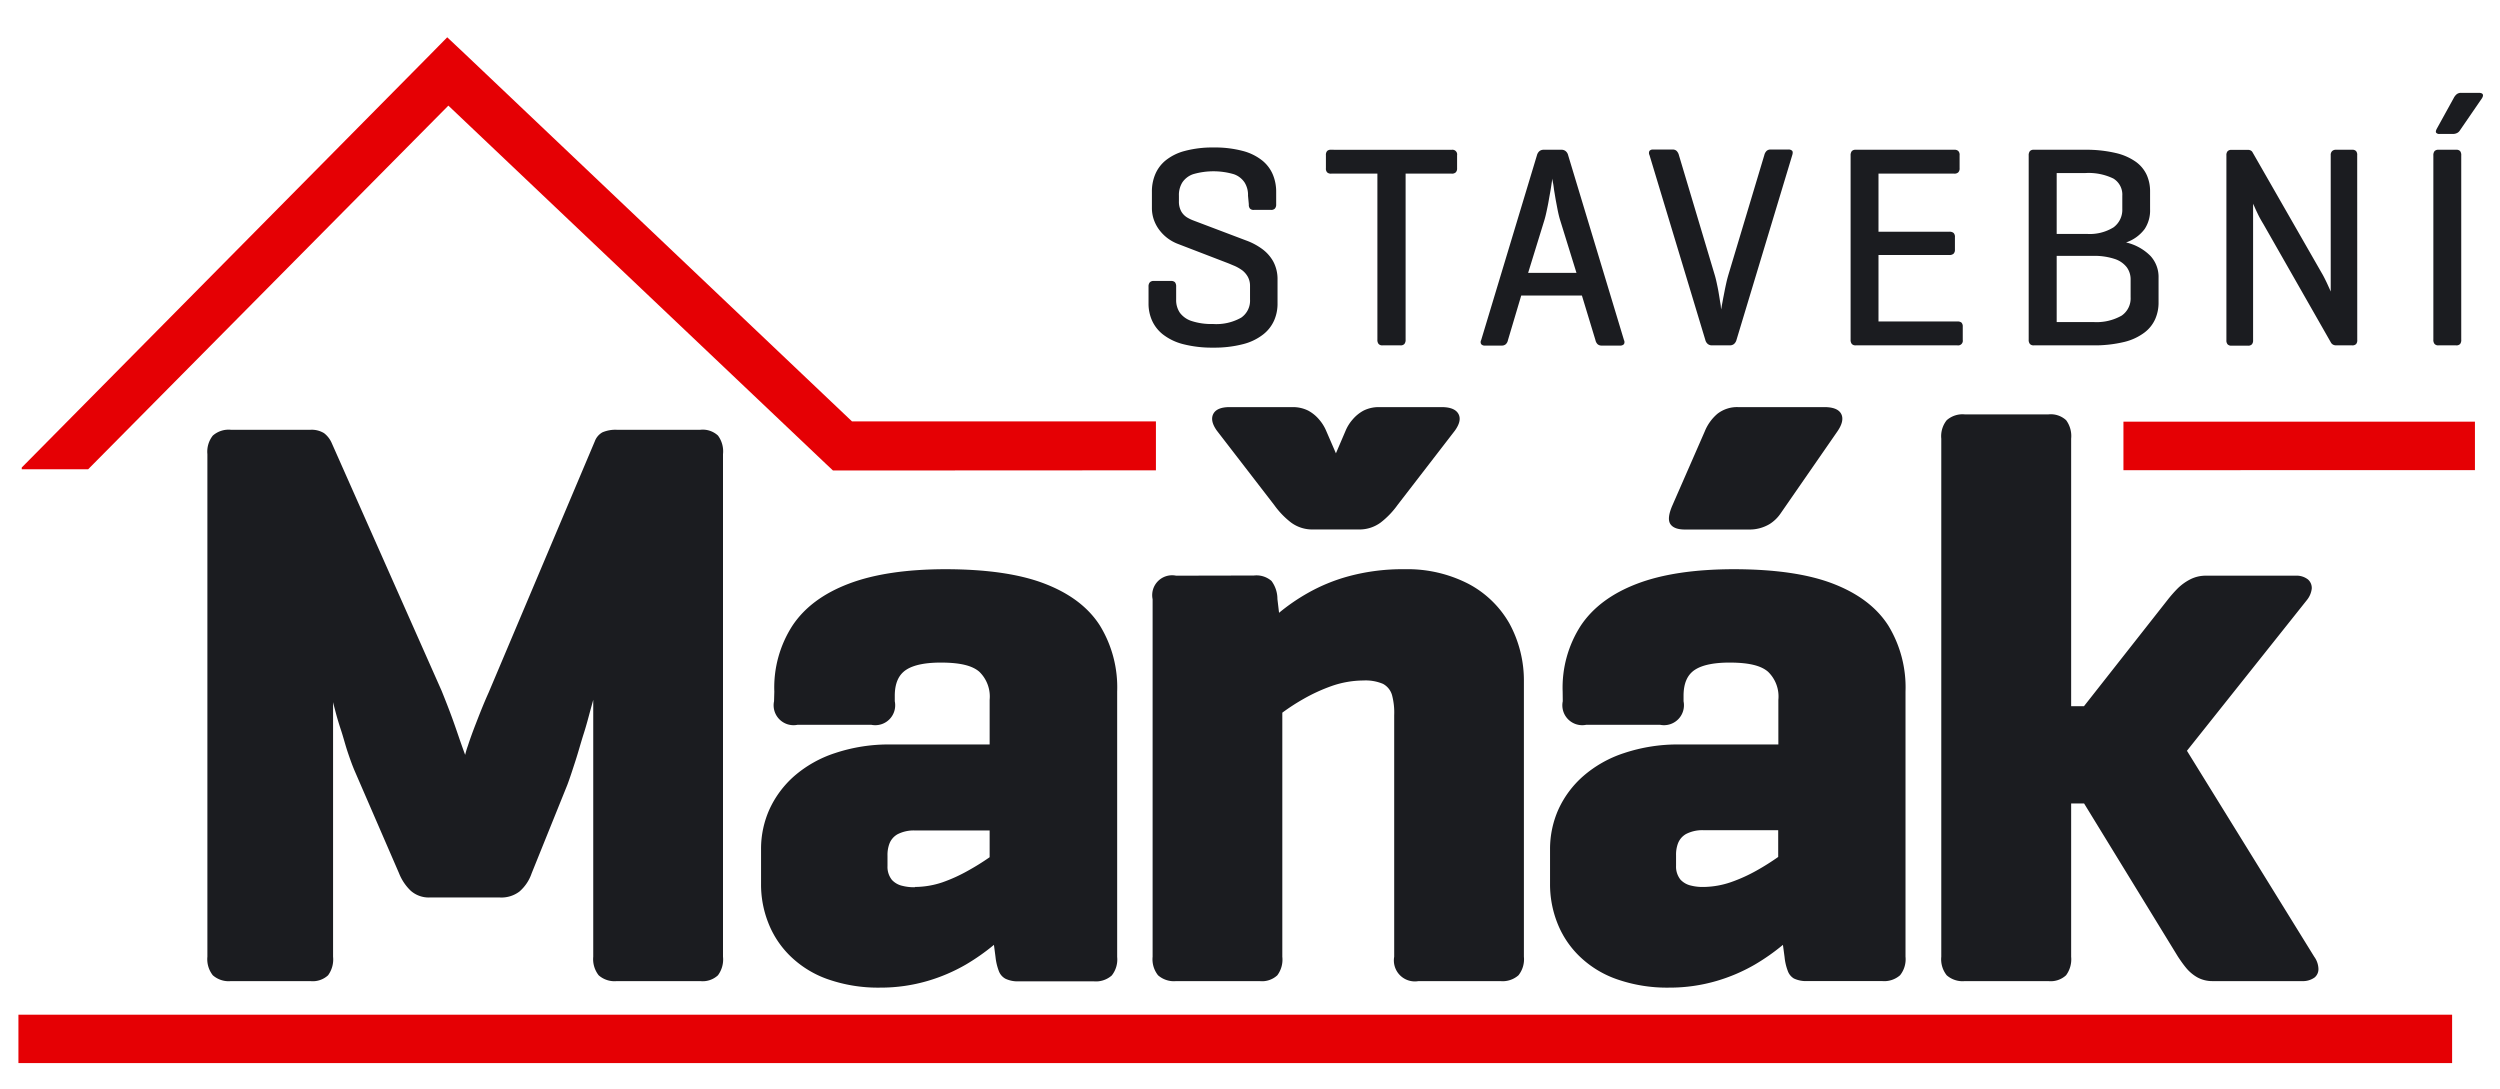
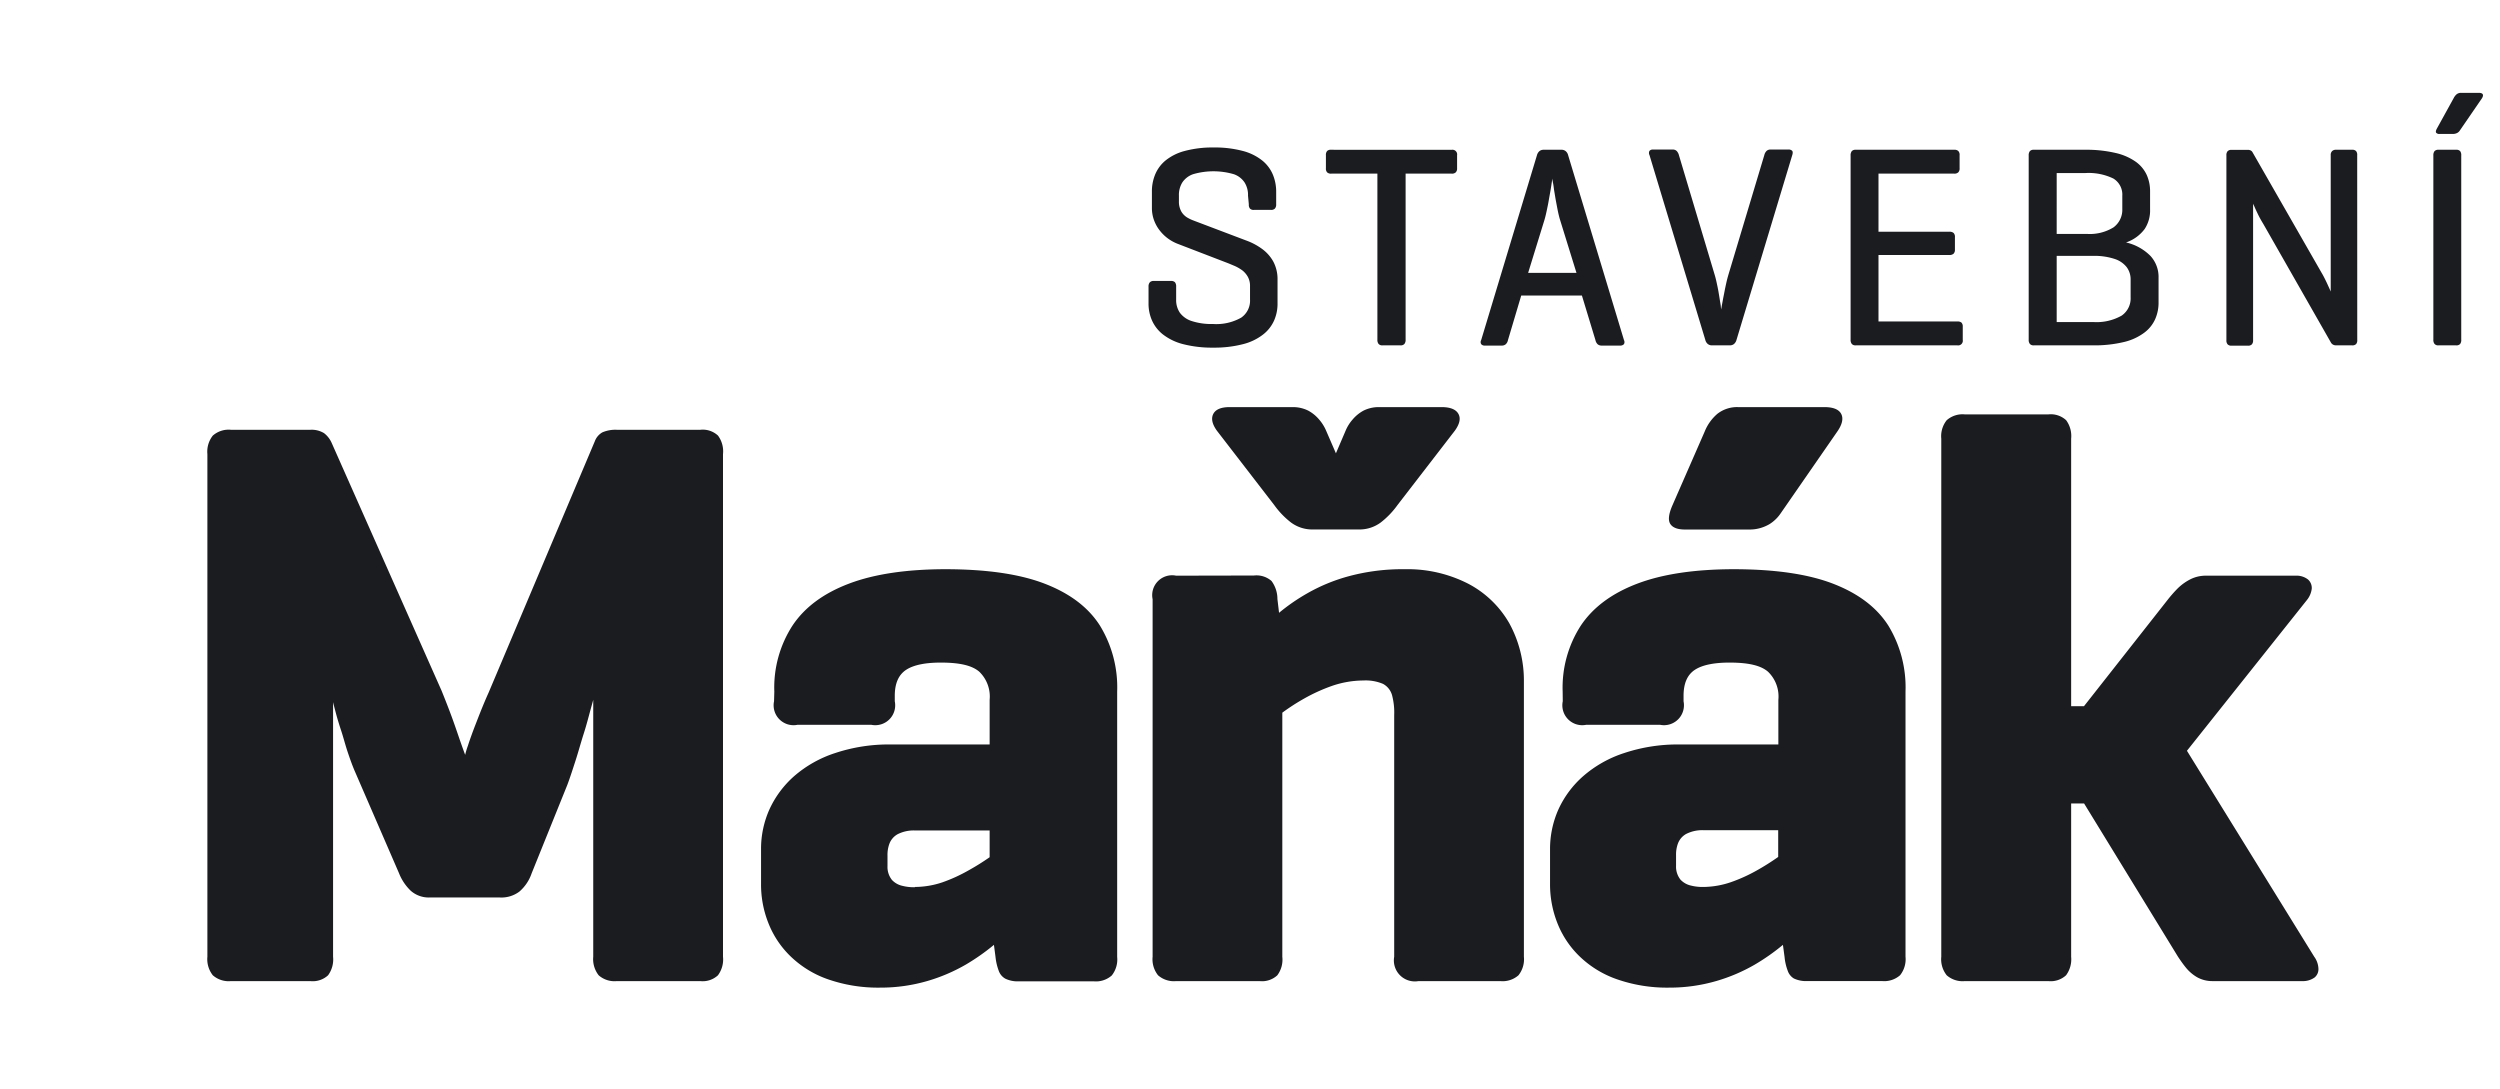
<svg xmlns="http://www.w3.org/2000/svg" id="Vrstva_1" data-name="Vrstva 1" viewBox="0 0 459.89 200.28">
  <defs>
    <style>.cls-1{fill:#e50004;}.cls-2{fill:#1b1c20;}</style>
  </defs>
  <title>Kreslicí plátno 1</title>
-   <path class="cls-1" d="M390.62,77.57h64.66v8.92H390.62ZM155,86.55h-1.77l-1.32-1.24L82.48,19.43,16.22,86.32H4V86l1.3-1.31L79.18,10l3.09-3.14,3.19,3,71.27,67.66h55.91v9Z" />
  <path class="cls-2" d="M402.3,138.11l22.07-27.73a4.08,4.08,0,0,0,.89-2.09,2.07,2.07,0,0,0-.69-1.69,3.43,3.43,0,0,0-2.29-.7H405.73a6.23,6.23,0,0,0-2.81.67,9.42,9.42,0,0,0-2.29,1.64,24.5,24.5,0,0,0-1.91,2.17l-15.36,19.53H381V80.7a4.91,4.91,0,0,0-.92-3.4,4.16,4.16,0,0,0-3.26-1.07H361.44a4.4,4.4,0,0,0-3.33,1.07,4.71,4.71,0,0,0-1,3.4V176a4.72,4.72,0,0,0,1,3.41,4.4,4.4,0,0,0,3.33,1.07H376.8a4.16,4.16,0,0,0,3.26-1.07A4.92,4.92,0,0,0,381,176V147.8h2.38L400.66,176c.5.75,1,1.47,1.59,2.17a7.45,7.45,0,0,0,2,1.64,5.71,5.71,0,0,0,2.68.67h16.55a3.67,3.67,0,0,0,2.31-.67,2,2,0,0,0,.7-1.64,4,4,0,0,0-.77-2.17ZM338,79.36c.89-1.29,1.12-2.36.72-3.18s-1.39-1.27-3-1.29h-16a5.89,5.89,0,0,0-3.78,1.22,8.38,8.38,0,0,0-2.34,3.25l-6,13.72c-.65,1.54-.77,2.66-.32,3.33s1.34,1,2.7,1h11.78a7.19,7.19,0,0,0,3.76-1,6.91,6.91,0,0,0,2.06-2Zm-24.61,83.8a8.66,8.66,0,0,1-2.31-.25,3.76,3.76,0,0,1-1.94-1.09,3.82,3.82,0,0,1-.82-2.54v-1.93a5.92,5.92,0,0,1,.35-2.19,3.37,3.37,0,0,1,1.49-1.74,6.53,6.53,0,0,1,3.23-.7h13.72v4.92a45,45,0,0,1-3.95,2.49,29.22,29.22,0,0,1-4.72,2.14A16,16,0,0,1,313.42,163.16ZM287.48,129a3.66,3.66,0,0,0,4.32,4.33h13.57A3.67,3.67,0,0,0,309.7,129v-1c0-2.29.69-3.88,2.11-4.8s3.73-1.36,6.83-1.31,5.3.54,6.61,1.69a6.32,6.32,0,0,1,1.89,5.17v8.2H309a31.09,31.09,0,0,0-10.26,1.59,21.61,21.61,0,0,0-7.48,4.22,18.17,18.17,0,0,0-4.58,6.14,17.87,17.87,0,0,0-1.54,7.28v6.41a19.34,19.34,0,0,0,1.32,7.14,17.24,17.24,0,0,0,4,6.09,18.77,18.77,0,0,0,6.84,4.27,28,28,0,0,0,9.76,1.59,30.75,30.75,0,0,0,8.75-1.24,31.81,31.81,0,0,0,7-3,38.63,38.63,0,0,0,5.17-3.63l.3,2.23a9.89,9.89,0,0,0,.59,2.56A2.64,2.64,0,0,0,330,180a5.2,5.2,0,0,0,2.48.47h13.72a4.4,4.4,0,0,0,3.33-1.07,4.72,4.72,0,0,0,1-3.41V127.22a21.83,21.83,0,0,0-3.15-12.12c-2.14-3.36-5.52-5.92-10.14-7.71s-10.69-2.66-18.17-2.68q-10.92,0-17.94,2.68c-4.67,1.79-8.1,4.35-10.34,7.71a21,21,0,0,0-3.33,12.12ZM216.35,105.9a3.66,3.66,0,0,0-4.32,4.33V176a4.72,4.72,0,0,0,1,3.41,4.4,4.4,0,0,0,3.33,1.07h15.36a4.12,4.12,0,0,0,3.25-1.07,4.82,4.82,0,0,0,.92-3.41V131.1a38.79,38.79,0,0,1,3.9-2.53,32,32,0,0,1,5.22-2.39,18,18,0,0,1,5.79-1,8.22,8.22,0,0,1,3.61.62,3.41,3.41,0,0,1,1.66,2.06,12.56,12.56,0,0,1,.4,3.73V176a3.86,3.86,0,0,0,4.47,4.48H276a4.4,4.4,0,0,0,3.33-1.07,4.72,4.72,0,0,0,1-3.41V125.44a21.94,21.94,0,0,0-2.66-10.74,18.69,18.69,0,0,0-7.56-7.31,24.48,24.48,0,0,0-11.7-2.68A37.93,37.93,0,0,0,248.11,106a32.49,32.49,0,0,0-7.6,3.13,35.85,35.85,0,0,0-5.22,3.6l-.3-2.53a5.59,5.59,0,0,0-1.09-3.33,4.21,4.21,0,0,0-3.24-1Zm27.59-26.69a7.8,7.8,0,0,0-1.3-2.06,6.92,6.92,0,0,0-2-1.62,6.3,6.3,0,0,0-2.79-.64H226.19c-1.59,0-2.58.44-3,1.26s-.22,1.84.65,3.06l10.58,13.72a15.27,15.27,0,0,0,3.06,3.18,6.56,6.56,0,0,0,4,1.29h8.65A6.56,6.56,0,0,0,254,96.11a15.27,15.27,0,0,0,3.06-3.18l10.58-13.72c.87-1.22,1.1-2.24.65-3.06s-1.44-1.24-3-1.26H253.63a6.26,6.26,0,0,0-2.79.64,6.92,6.92,0,0,0-2,1.62,7.55,7.55,0,0,0-1.3,2.06l-1.79,4.18Zm-75.61,84a8.66,8.66,0,0,1-2.31-.25,3.72,3.72,0,0,1-1.94-1.09,3.82,3.82,0,0,1-.82-2.54v-1.93a5.92,5.92,0,0,1,.35-2.19,3.37,3.37,0,0,1,1.49-1.74,6.53,6.53,0,0,1,3.23-.7h13.72v4.92a45,45,0,0,1-4,2.49,29.22,29.22,0,0,1-4.72,2.14A16,16,0,0,1,168.33,163.16ZM142.39,129a3.66,3.66,0,0,0,4.32,4.33h13.57A3.66,3.66,0,0,0,164.6,129v-1c0-2.29.7-3.88,2.12-4.8s3.72-1.36,6.83-1.31,5.29.54,6.61,1.69a6.35,6.35,0,0,1,1.89,5.17v8.2H163.86a31.09,31.09,0,0,0-10.26,1.59,21.66,21.66,0,0,0-7.49,4.22,18.27,18.27,0,0,0-4.57,6.14,17.71,17.71,0,0,0-1.54,7.28v6.41a19.13,19.13,0,0,0,1.32,7.14,17.24,17.24,0,0,0,4,6.09,18.81,18.81,0,0,0,6.83,4.27,28,28,0,0,0,9.77,1.59,30.75,30.75,0,0,0,8.75-1.24,32,32,0,0,0,7-3,39.29,39.29,0,0,0,5.17-3.63l.29,2.23a10.28,10.28,0,0,0,.6,2.56,2.66,2.66,0,0,0,1.24,1.45,5.25,5.25,0,0,0,2.49.47h13.72a4.4,4.4,0,0,0,3.33-1.07,4.72,4.72,0,0,0,1-3.41V127.22a21.75,21.75,0,0,0-3.16-12.12c-2.13-3.36-5.51-5.92-10.13-7.71s-10.69-2.66-18.17-2.68q-10.92,0-17.94,2.68c-4.68,1.79-8.11,4.35-10.34,7.71a21,21,0,0,0-3.33,12.12ZM133,83.54a4.87,4.87,0,0,0-.92-3.41,4.13,4.13,0,0,0-3.26-1.07H113.46a6.09,6.09,0,0,0-2.64.47,3.11,3.11,0,0,0-1.39,1.62L89.9,127.37c-1,2.22-1.74,4.15-2.39,5.82s-1.12,3-1.44,4a14.3,14.3,0,0,0-.5,1.67c-.1-.25-.37-1-.79-2.19s-.92-2.71-1.54-4.42-1.3-3.43-2-5.17L61,81.45a4.62,4.62,0,0,0-1.39-1.77,4.37,4.37,0,0,0-2.49-.62H42.48a4.4,4.4,0,0,0-3.33,1.07,4.76,4.76,0,0,0-1,3.41V176a4.76,4.76,0,0,0,1,3.41,4.4,4.4,0,0,0,3.33,1.07H57.09a4.15,4.15,0,0,0,3.26-1.07,4.92,4.92,0,0,0,.92-3.41V129.16c.07.33.25,1,.49,1.92s.58,2.06,1,3.33.74,2.56,1.17,3.85.84,2.43,1.26,3.43l8.21,18.94a9.05,9.05,0,0,0,2.16,3.23A5,5,0,0,0,79,165.1H92A5.48,5.48,0,0,0,95.56,164a7.73,7.73,0,0,0,2.24-3.35l6.56-16.26c.47-1.24.94-2.71,1.49-4.4s1-3.38,1.52-5,.89-3.08,1.21-4.25.5-1.81.55-2V176a4.81,4.81,0,0,0,1,3.41,4.38,4.38,0,0,0,3.33,1.07h15.35a4.13,4.13,0,0,0,3.26-1.07A4.87,4.87,0,0,0,133,176Z" />
  <path class="cls-2" d="M456.57,18.08c.18-.3.24-.54.15-.72s-.31-.27-.68-.28h-3.28a1.28,1.28,0,0,0-.83.25,2.2,2.2,0,0,0-.55.7l-3.12,5.66c-.17.33-.22.58-.11.73a.74.74,0,0,0,.64.22h2.44a1.63,1.63,0,0,0,.85-.22,1.27,1.27,0,0,0,.42-.41Zm-3.81,10.53a1.23,1.23,0,0,0-.2-.81.93.93,0,0,0-.75-.25h-3.23a.92.92,0,0,0-.73.25,1.22,1.22,0,0,0-.22.81V62.47a1.18,1.18,0,0,0,.22.8.89.89,0,0,0,.73.26h3.23a.9.9,0,0,0,.75-.26,1.18,1.18,0,0,0,.2-.8Zm-19.14-.05a1.08,1.08,0,0,0-.2-.76.93.93,0,0,0-.75-.25h-2.91a1,1,0,0,0-.76.25,1,1,0,0,0-.25.76V53.63s-.05-.12-.15-.35l-.39-.86c-.16-.36-.34-.73-.53-1.11s-.38-.74-.57-1.06L414.36,28a.74.74,0,0,0-.32-.31,1,1,0,0,0-.53-.12h-3a.92.92,0,0,0-.73.25,1.08,1.08,0,0,0-.22.76v34a1.08,1.08,0,0,0,.22.76.92.92,0,0,0,.73.25h3a.93.93,0,0,0,.74-.25,1.08,1.08,0,0,0,.22-.76V37.44c0,.08.13.3.28.65s.36.8.63,1.36.6,1.14,1,1.8l12.43,21.8a1,1,0,0,0,.37.35,1.15,1.15,0,0,0,.59.13h2.91a.93.93,0,0,0,.75-.25,1.08,1.08,0,0,0,.2-.76Zm-50.09,3.28a10.41,10.41,0,0,1,5.23,1A3.45,3.45,0,0,1,390.41,36v2.43a4,4,0,0,1-1.61,3.39,8.28,8.28,0,0,1-4.9,1.21h-5.56V31.84Zm1.53,15.23a11.83,11.83,0,0,1,3.9.55,4.63,4.63,0,0,1,2.26,1.53,3.74,3.74,0,0,1,.72,2.31v3.23a3.84,3.84,0,0,1-1.65,3.37,9.34,9.34,0,0,1-5.23,1.18h-6.72V47.07Zm0,16.46a23.08,23.08,0,0,0,5.72-.63,10.18,10.18,0,0,0,3.7-1.72,6.34,6.34,0,0,0,2-2.52,7.51,7.51,0,0,0,.6-3.07v-4.5a5.71,5.71,0,0,0-1.48-4,9.23,9.23,0,0,0-4.5-2.49,7.11,7.11,0,0,0,3.42-2.47,6.17,6.17,0,0,0,1-3.61V35.22a7.31,7.31,0,0,0-.6-3,6.15,6.15,0,0,0-2-2.44,10.42,10.42,0,0,0-3.7-1.63,23.63,23.63,0,0,0-5.71-.6h-9.37a.92.92,0,0,0-.73.25,1.22,1.22,0,0,0-.22.81V62.47a1.18,1.18,0,0,0,.22.8.89.89,0,0,0,.73.26Zm-25,0a.86.86,0,0,0,1-1V60.09a1,1,0,0,0-.24-.75,1.1,1.1,0,0,0-.76-.2h-14.5V46.91h13a1.11,1.11,0,0,0,.81-.24,1,1,0,0,0,.25-.76V43.63a1,1,0,0,0-.25-.78,1.15,1.15,0,0,0-.81-.22h-13V31.94h13.92a1,1,0,0,0,.75-.23,1,1,0,0,0,.25-.77V28.56a1,1,0,0,0-.25-.79,1,1,0,0,0-.75-.22h-18.1a.92.92,0,0,0-.73.25,1.22,1.22,0,0,0-.22.81V62.47a1.18,1.18,0,0,0,.22.8.89.89,0,0,0,.73.26Zm-41.89,0a1.21,1.21,0,0,0,.81-.25,1.52,1.52,0,0,0,.46-.76l10.26-34c.11-.35.1-.6,0-.76a.9.9,0,0,0-.75-.25h-3.23a1,1,0,0,0-.76.27,1.59,1.59,0,0,0-.4.74l-6.62,22.06c-.11.39-.24.85-.36,1.39s-.24,1.09-.35,1.67-.22,1.1-.31,1.6-.17.9-.22,1.21-.08.47-.08.48l-.06-.46c0-.3-.1-.69-.17-1.17s-.16-1-.26-1.6-.22-1.14-.34-1.7-.25-1.08-.39-1.53l-6.56-21.95a1.68,1.68,0,0,0-.4-.74,1,1,0,0,0-.76-.27h-3.55a.81.81,0,0,0-.7.25.83.83,0,0,0,0,.76l10.27,34a1.39,1.39,0,0,0,.46.76,1.19,1.19,0,0,0,.81.25ZM290,50.19h-8.89l3-9.73c.14-.47.27-1,.4-1.62s.27-1.25.38-1.91.23-1.28.33-1.86.17-1.07.23-1.47.12-.65.14-.76c0,.13,0,.41.1.84s.14,1,.24,1.57.2,1.25.33,1.92.24,1.3.37,1.9.26,1.09.39,1.5ZM284,27.55a1.21,1.21,0,0,0-.81.25,1.52,1.52,0,0,0-.46.76l-10.26,34a.75.75,0,0,0,0,.74.79.79,0,0,0,.7.27h3.07a1.06,1.06,0,0,0,.78-.27,1.41,1.41,0,0,0,.38-.74l2.44-8.2h11.16l2.49,8.2a1.49,1.49,0,0,0,.38.74,1.06,1.06,0,0,0,.78.27h3.33a.9.9,0,0,0,.76-.27.8.8,0,0,0,0-.74l-10.27-34a1.39,1.39,0,0,0-.46-.76,1.19,1.19,0,0,0-.81-.25Zm-39.08,0a1,1,0,0,0-.78.22,1.08,1.08,0,0,0-.23.79v2.38a1,1,0,0,0,.23.77,1,1,0,0,0,.78.23h8.46V62.47a1.18,1.18,0,0,0,.22.8.89.89,0,0,0,.73.26h3.28a.9.9,0,0,0,.74-.26,1.18,1.18,0,0,0,.22-.8V31.94h8.46a1,1,0,0,0,.76-.23,1,1,0,0,0,.25-.77V28.56a.86.86,0,0,0-1-1ZM229.73,37.6a1.1,1.1,0,0,0,.2.76.91.91,0,0,0,.75.25h3.12a.91.91,0,0,0,.73-.25,1.1,1.1,0,0,0,.23-.76V35.28a8.12,8.12,0,0,0-.59-3.11,6.63,6.63,0,0,0-1.92-2.6,9.63,9.63,0,0,0-3.54-1.78,20,20,0,0,0-5.43-.66,19.75,19.75,0,0,0-5.42.66,9.4,9.4,0,0,0-3.51,1.78,6.62,6.62,0,0,0-1.88,2.6,8.11,8.11,0,0,0-.57,3.11v3a6.5,6.5,0,0,0,.41,2.28,6.86,6.86,0,0,0,1.07,1.89,7.66,7.66,0,0,0,1.51,1.45,7.86,7.86,0,0,0,1.72.94l8.94,3.44c.52.19,1,.41,1.57.64a8,8,0,0,1,1.43.83,4,4,0,0,1,1,1.18,3.43,3.43,0,0,1,.4,1.69v2.48a3.79,3.79,0,0,1-1.62,3.33,9.27,9.27,0,0,1-5.2,1.17,11.61,11.61,0,0,1-3.87-.53,4.35,4.35,0,0,1-2.21-1.53,4.13,4.13,0,0,1-.69-2.44V52.73a1.22,1.22,0,0,0-.22-.81,1,1,0,0,0-.73-.24h-3.13a1,1,0,0,0-.75.24,1.12,1.12,0,0,0-.25.81V55.8a7.61,7.61,0,0,0,.62,3.11,6.79,6.79,0,0,0,2,2.59,10.15,10.15,0,0,0,3.67,1.79,21.26,21.26,0,0,0,5.59.66,21,21,0,0,0,5.58-.66,9.93,9.93,0,0,0,3.66-1.79,6.73,6.73,0,0,0,2-2.59,7.61,7.61,0,0,0,.61-3.11V51.41a6.81,6.81,0,0,0-.8-3.33,7.2,7.2,0,0,0-2.1-2.33,11.74,11.74,0,0,0-2.92-1.53l-9.63-3.65a7.08,7.08,0,0,1-1.19-.57,3.17,3.17,0,0,1-1.05-1.07,3.72,3.72,0,0,1-.45-1.91V36a4.37,4.37,0,0,1,.62-2.43,3.93,3.93,0,0,1,2-1.53,13.39,13.39,0,0,1,7.46,0,3.91,3.91,0,0,1,2,1.53,4.3,4.3,0,0,1,.63,2.43Z" />
-   <rect class="cls-1" x="3.39" y="186.66" width="447.69" height="8.9" />
</svg>